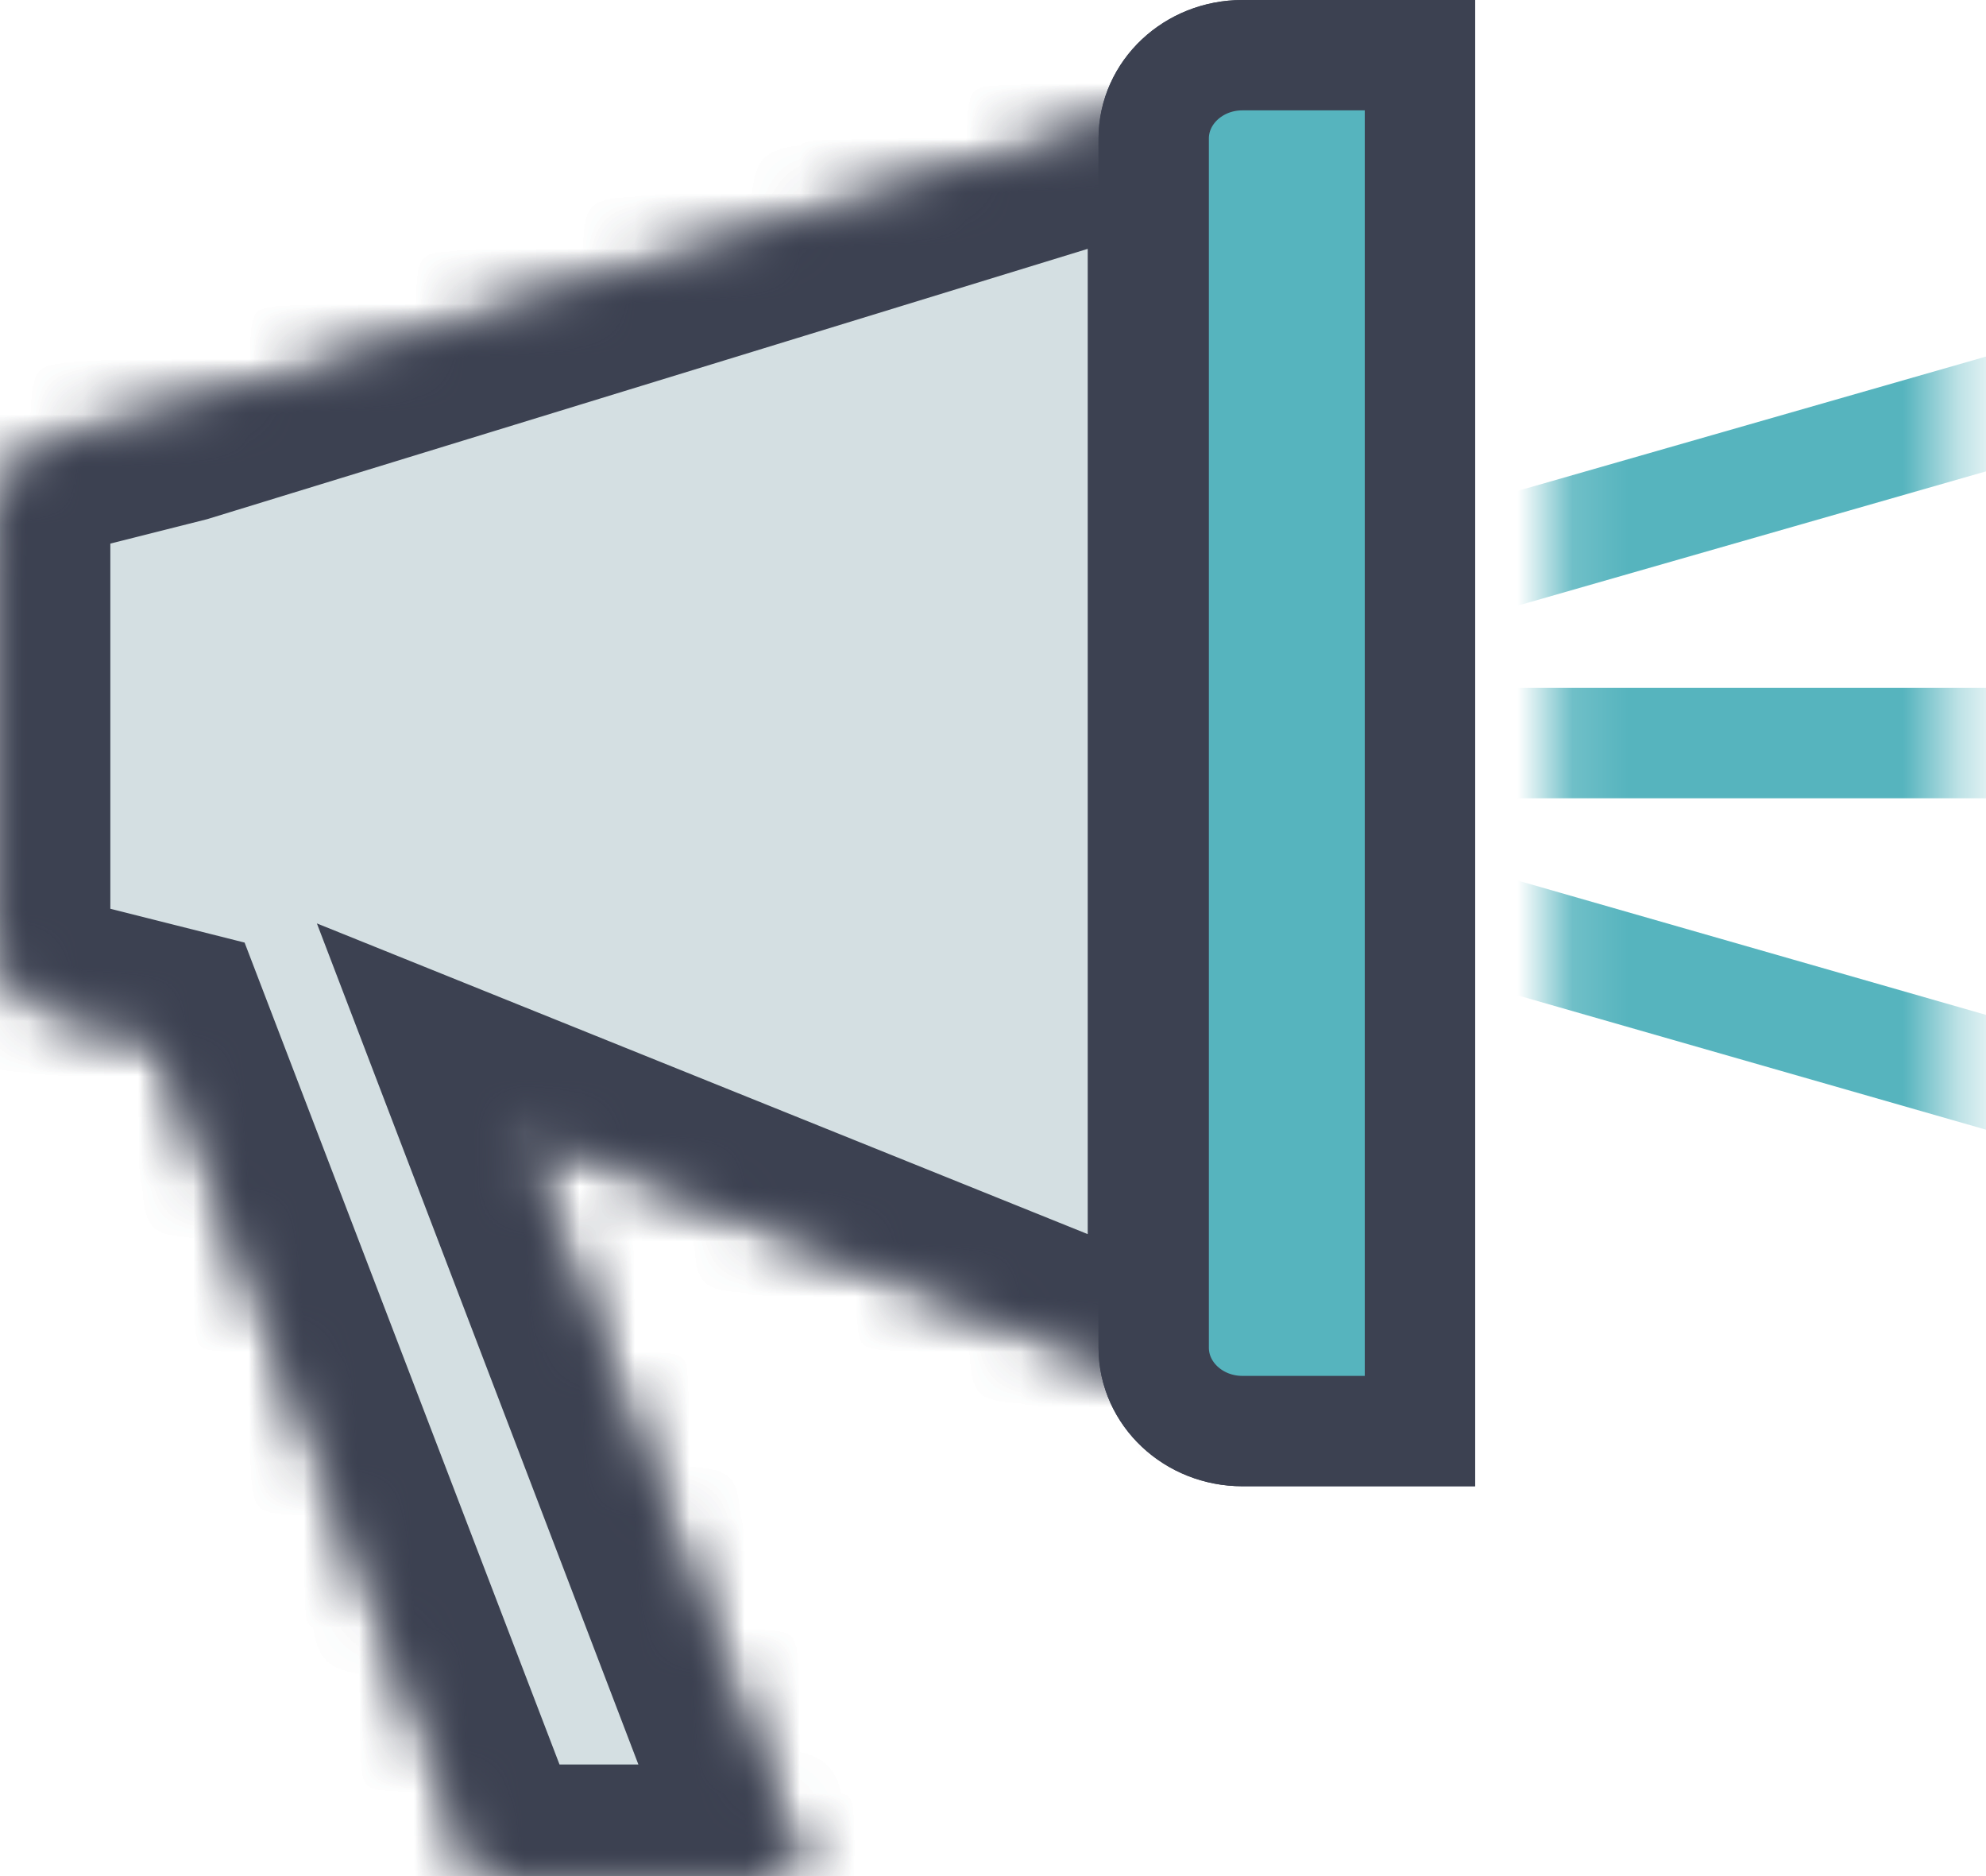
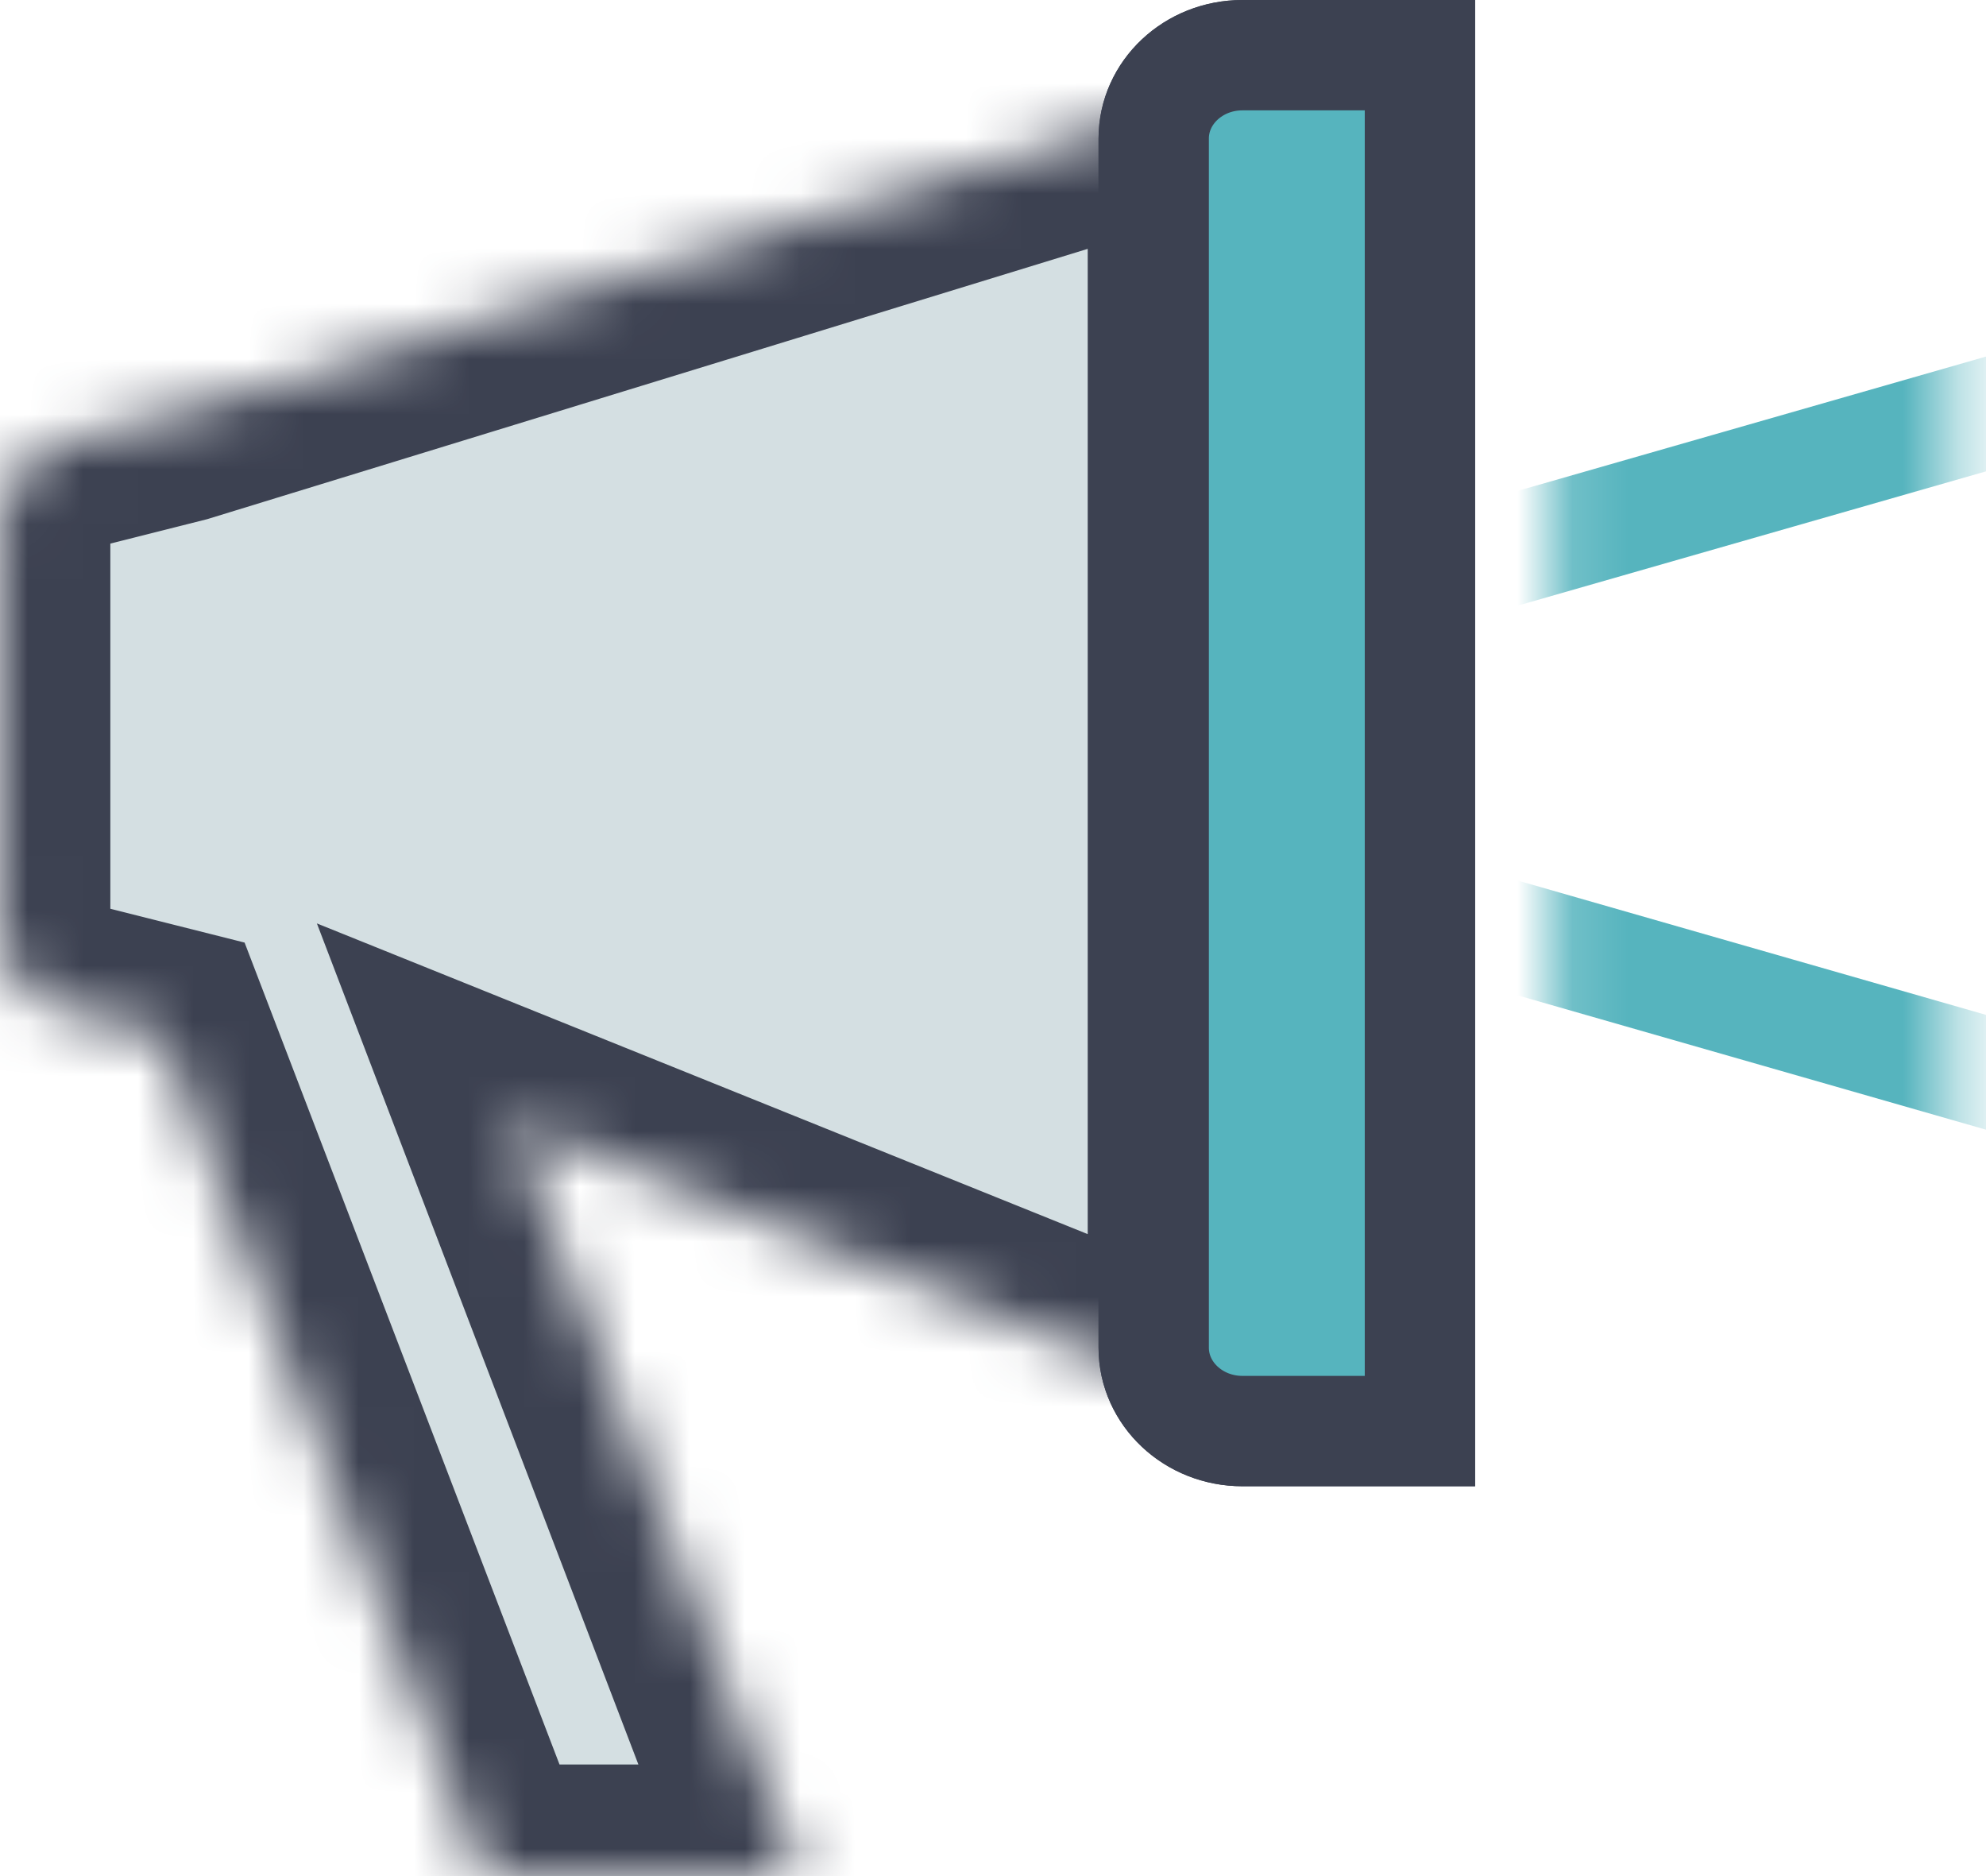
<svg xmlns="http://www.w3.org/2000/svg" width="36" height="34" viewBox="0 0 36 34" fill="none">
  <g clip-path="url(#clip0_864_38)">
    <mask id="mask0_864_38" style="mask-type:luminance" maskUnits="userSpaceOnUse" x="0" y="1" width="22" height="33">
      <path d="M21.717 1.804L3.217 7.482L1.215 7.987C1.129 8.009 1.045 8.038 0.963 8.073C0.882 8.109 0.804 8.151 0.73 8.2C0.655 8.248 0.585 8.302 0.52 8.363C0.454 8.423 0.394 8.488 0.34 8.558C0.285 8.628 0.236 8.702 0.194 8.781C0.152 8.859 0.116 8.94 0.087 9.024C0.058 9.108 0.037 9.194 0.022 9.281C0.007 9.369 0 9.457 0 9.546V16.774C0 16.863 0.007 16.952 0.022 17.039C0.037 17.127 0.058 17.213 0.087 17.297C0.116 17.381 0.152 17.462 0.194 17.54C0.236 17.618 0.285 17.692 0.34 17.763C0.394 17.833 0.454 17.898 0.52 17.958C0.585 18.018 0.655 18.073 0.73 18.121C0.804 18.17 0.882 18.212 0.963 18.247C1.045 18.283 1.129 18.312 1.215 18.334L2.938 18.768L8.767 33.978H14.478L9.25 20.304L21.717 25.328V1.804Z" fill="white" />
    </mask>
    <g mask="url(#mask0_864_38)">
-       <path d="M21.717 1.804L3.217 7.482L1.215 7.987C1.129 8.009 1.045 8.038 0.963 8.073C0.882 8.109 0.804 8.151 0.73 8.2C0.655 8.248 0.585 8.302 0.52 8.363C0.454 8.423 0.394 8.488 0.34 8.558C0.285 8.628 0.236 8.702 0.194 8.781C0.152 8.859 0.116 8.94 0.087 9.024C0.058 9.108 0.037 9.194 0.022 9.281C0.007 9.369 0 9.457 0 9.546V16.774C0 16.863 0.007 16.952 0.022 17.039C0.037 17.127 0.058 17.213 0.087 17.297C0.116 17.381 0.152 17.462 0.194 17.54C0.236 17.618 0.285 17.692 0.34 17.763C0.394 17.833 0.454 17.898 0.52 17.958C0.585 18.018 0.655 18.073 0.73 18.121C0.804 18.17 0.882 18.212 0.963 18.247C1.045 18.283 1.129 18.312 1.215 18.334L2.938 18.768L8.767 33.978H14.478L9.25 20.304L21.717 25.328V1.804Z" fill="#D4DFE2" stroke="#3C4151" stroke-width="4" stroke-miterlimit="14.336" />
-     </g>
+       </g>
    <path d="M25.739 1V25.935H22.522C21.633 25.935 20.913 25.258 20.913 24.424V2.511C20.913 1.676 21.633 1 22.522 1H25.739Z" fill="#56B4BE" stroke="#3C4151" stroke-width="2" />
    <mask id="mask1_864_38" style="mask-type:luminance" maskUnits="userSpaceOnUse" x="28" y="1" width="8" height="25">
      <path d="M35.391 25.13H28.152V1.804H35.391V25.13Z" fill="white" />
    </mask>
    <g mask="url(#mask1_864_38)">
      <path fill-rule="evenodd" clip-rule="evenodd" d="M25.248 17.39L25.799 15.467L38.296 19.051L37.744 20.973L25.248 17.39Z" fill="#56B4BE" />
-       <path fill-rule="evenodd" clip-rule="evenodd" d="M25.272 14.467V12.467H38.272V14.467H25.272Z" fill="#56B4BE" />
+       <path fill-rule="evenodd" clip-rule="evenodd" d="M25.272 14.467V12.467H38.272H25.272Z" fill="#56B4BE" />
      <path fill-rule="evenodd" clip-rule="evenodd" d="M25.799 11.467L25.248 9.545L37.744 5.962L38.296 7.884L25.799 11.467Z" fill="#56B4BE" />
    </g>
    <mask id="mask2_864_38" style="mask-type:luminance" maskUnits="userSpaceOnUse" x="0" y="1" width="22" height="33">
      <path d="M21.717 1.804L3.217 7.482L1.215 7.987C1.129 8.009 1.045 8.038 0.963 8.073C0.882 8.109 0.804 8.151 0.73 8.2C0.655 8.248 0.585 8.302 0.52 8.363C0.454 8.423 0.394 8.488 0.34 8.558C0.285 8.628 0.236 8.702 0.194 8.781C0.152 8.859 0.116 8.94 0.087 9.024C0.058 9.108 0.037 9.194 0.022 9.281C0.007 9.369 0 9.457 0 9.546V16.774C0 16.863 0.007 16.952 0.022 17.039C0.037 17.127 0.058 17.213 0.087 17.297C0.116 17.381 0.152 17.462 0.194 17.54C0.236 17.618 0.285 17.692 0.34 17.763C0.394 17.833 0.454 17.898 0.52 17.958C0.585 18.018 0.655 18.073 0.73 18.121C0.804 18.17 0.882 18.212 0.963 18.247C1.045 18.283 1.129 18.312 1.215 18.334L2.938 18.768L8.767 33.978H14.478L9.25 20.304L21.717 25.328V1.804Z" fill="white" />
    </mask>
    <g mask="url(#mask2_864_38)">
      <path d="M21.717 1.804L3.217 7.482L1.215 7.987C1.129 8.009 1.045 8.038 0.963 8.073C0.882 8.109 0.804 8.151 0.73 8.2C0.655 8.248 0.585 8.302 0.52 8.363C0.454 8.423 0.394 8.488 0.34 8.558C0.285 8.628 0.236 8.702 0.194 8.781C0.152 8.859 0.116 8.94 0.087 9.024C0.058 9.108 0.037 9.194 0.022 9.281C0.007 9.369 0 9.457 0 9.546V16.774C0 16.863 0.007 16.952 0.022 17.039C0.037 17.127 0.058 17.213 0.087 17.297C0.116 17.381 0.152 17.462 0.194 17.54C0.236 17.618 0.285 17.692 0.34 17.763C0.394 17.833 0.454 17.898 0.52 17.958C0.585 18.018 0.655 18.073 0.73 18.121C0.804 18.17 0.882 18.212 0.963 18.247C1.045 18.283 1.129 18.312 1.215 18.334L2.938 18.768L8.767 33.978H14.478L9.25 20.304L21.717 25.328V1.804Z" fill="#D4DFE2" stroke="#3C4151" stroke-width="4" stroke-miterlimit="14.336" />
    </g>
    <path d="M25.739 1V25.935H22.522C21.633 25.935 20.913 25.258 20.913 24.424V2.511C20.913 1.676 21.633 1 22.522 1H25.739Z" fill="#56B4BE" stroke="#3C4151" stroke-width="2" />
  </g>
  <defs>
    <clipPath id="clip0_864_38">
      <rect width="36" height="34" fill="white" />
    </clipPath>
  </defs>
</svg>